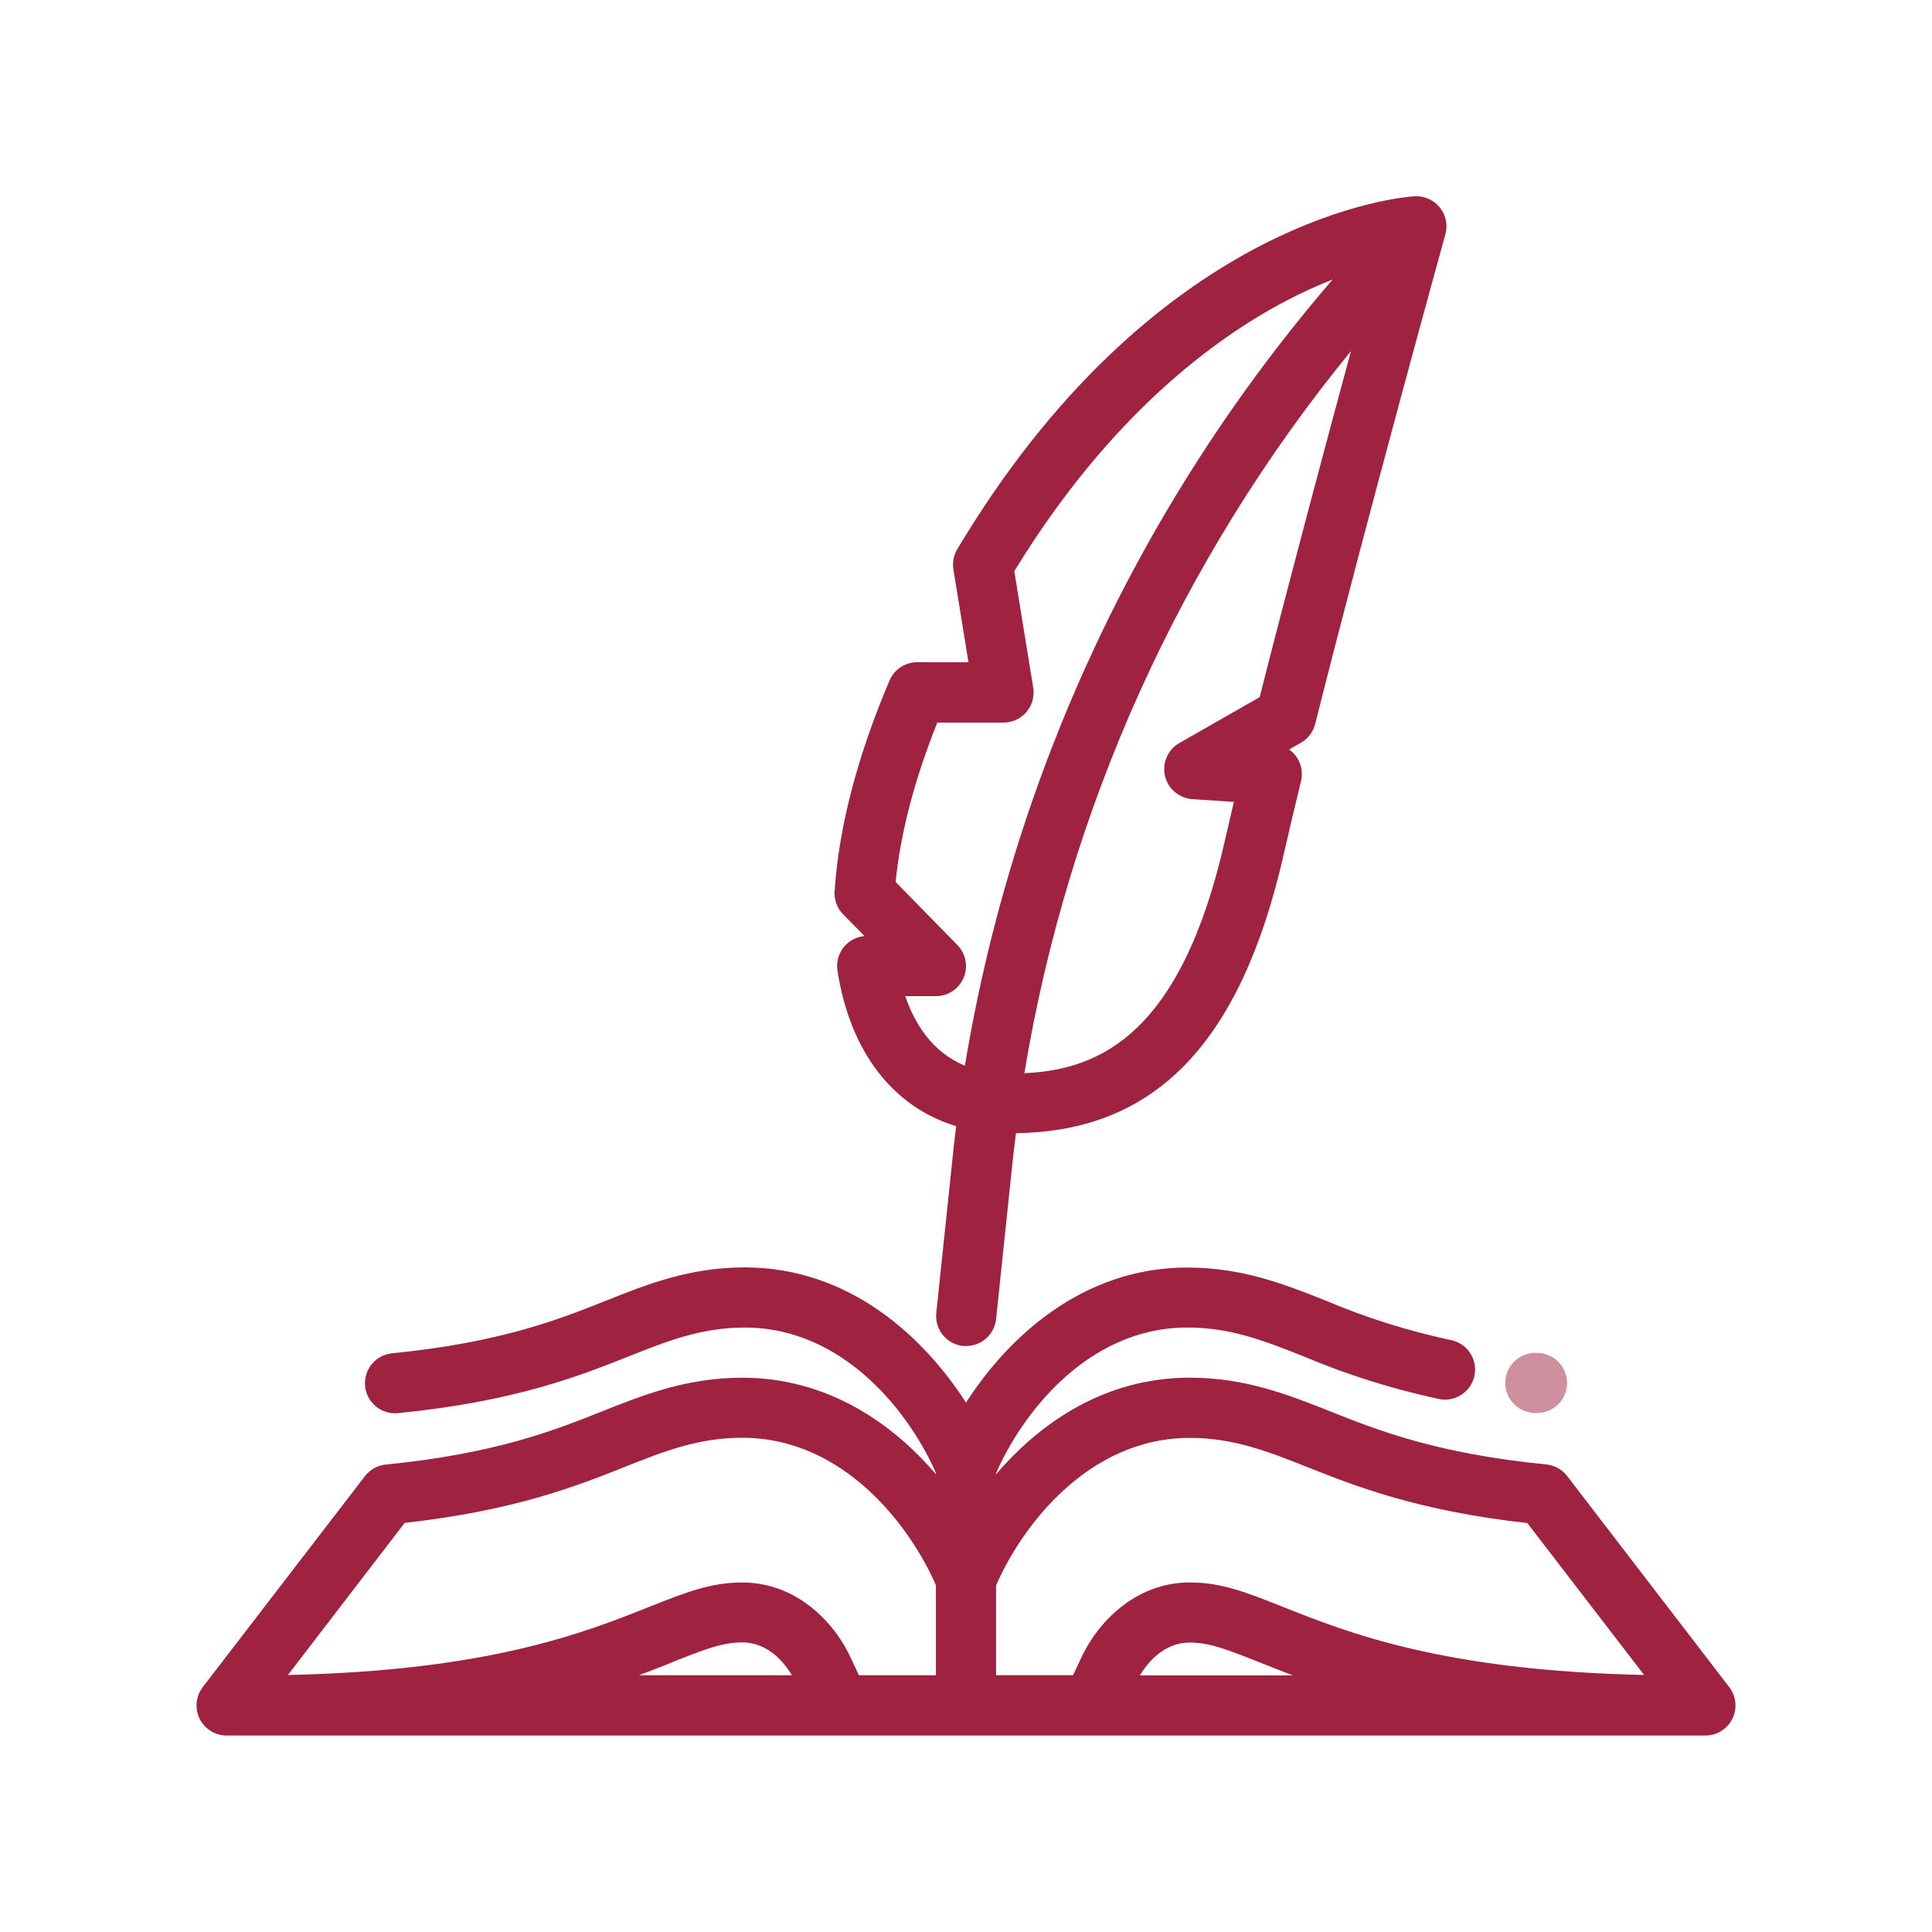
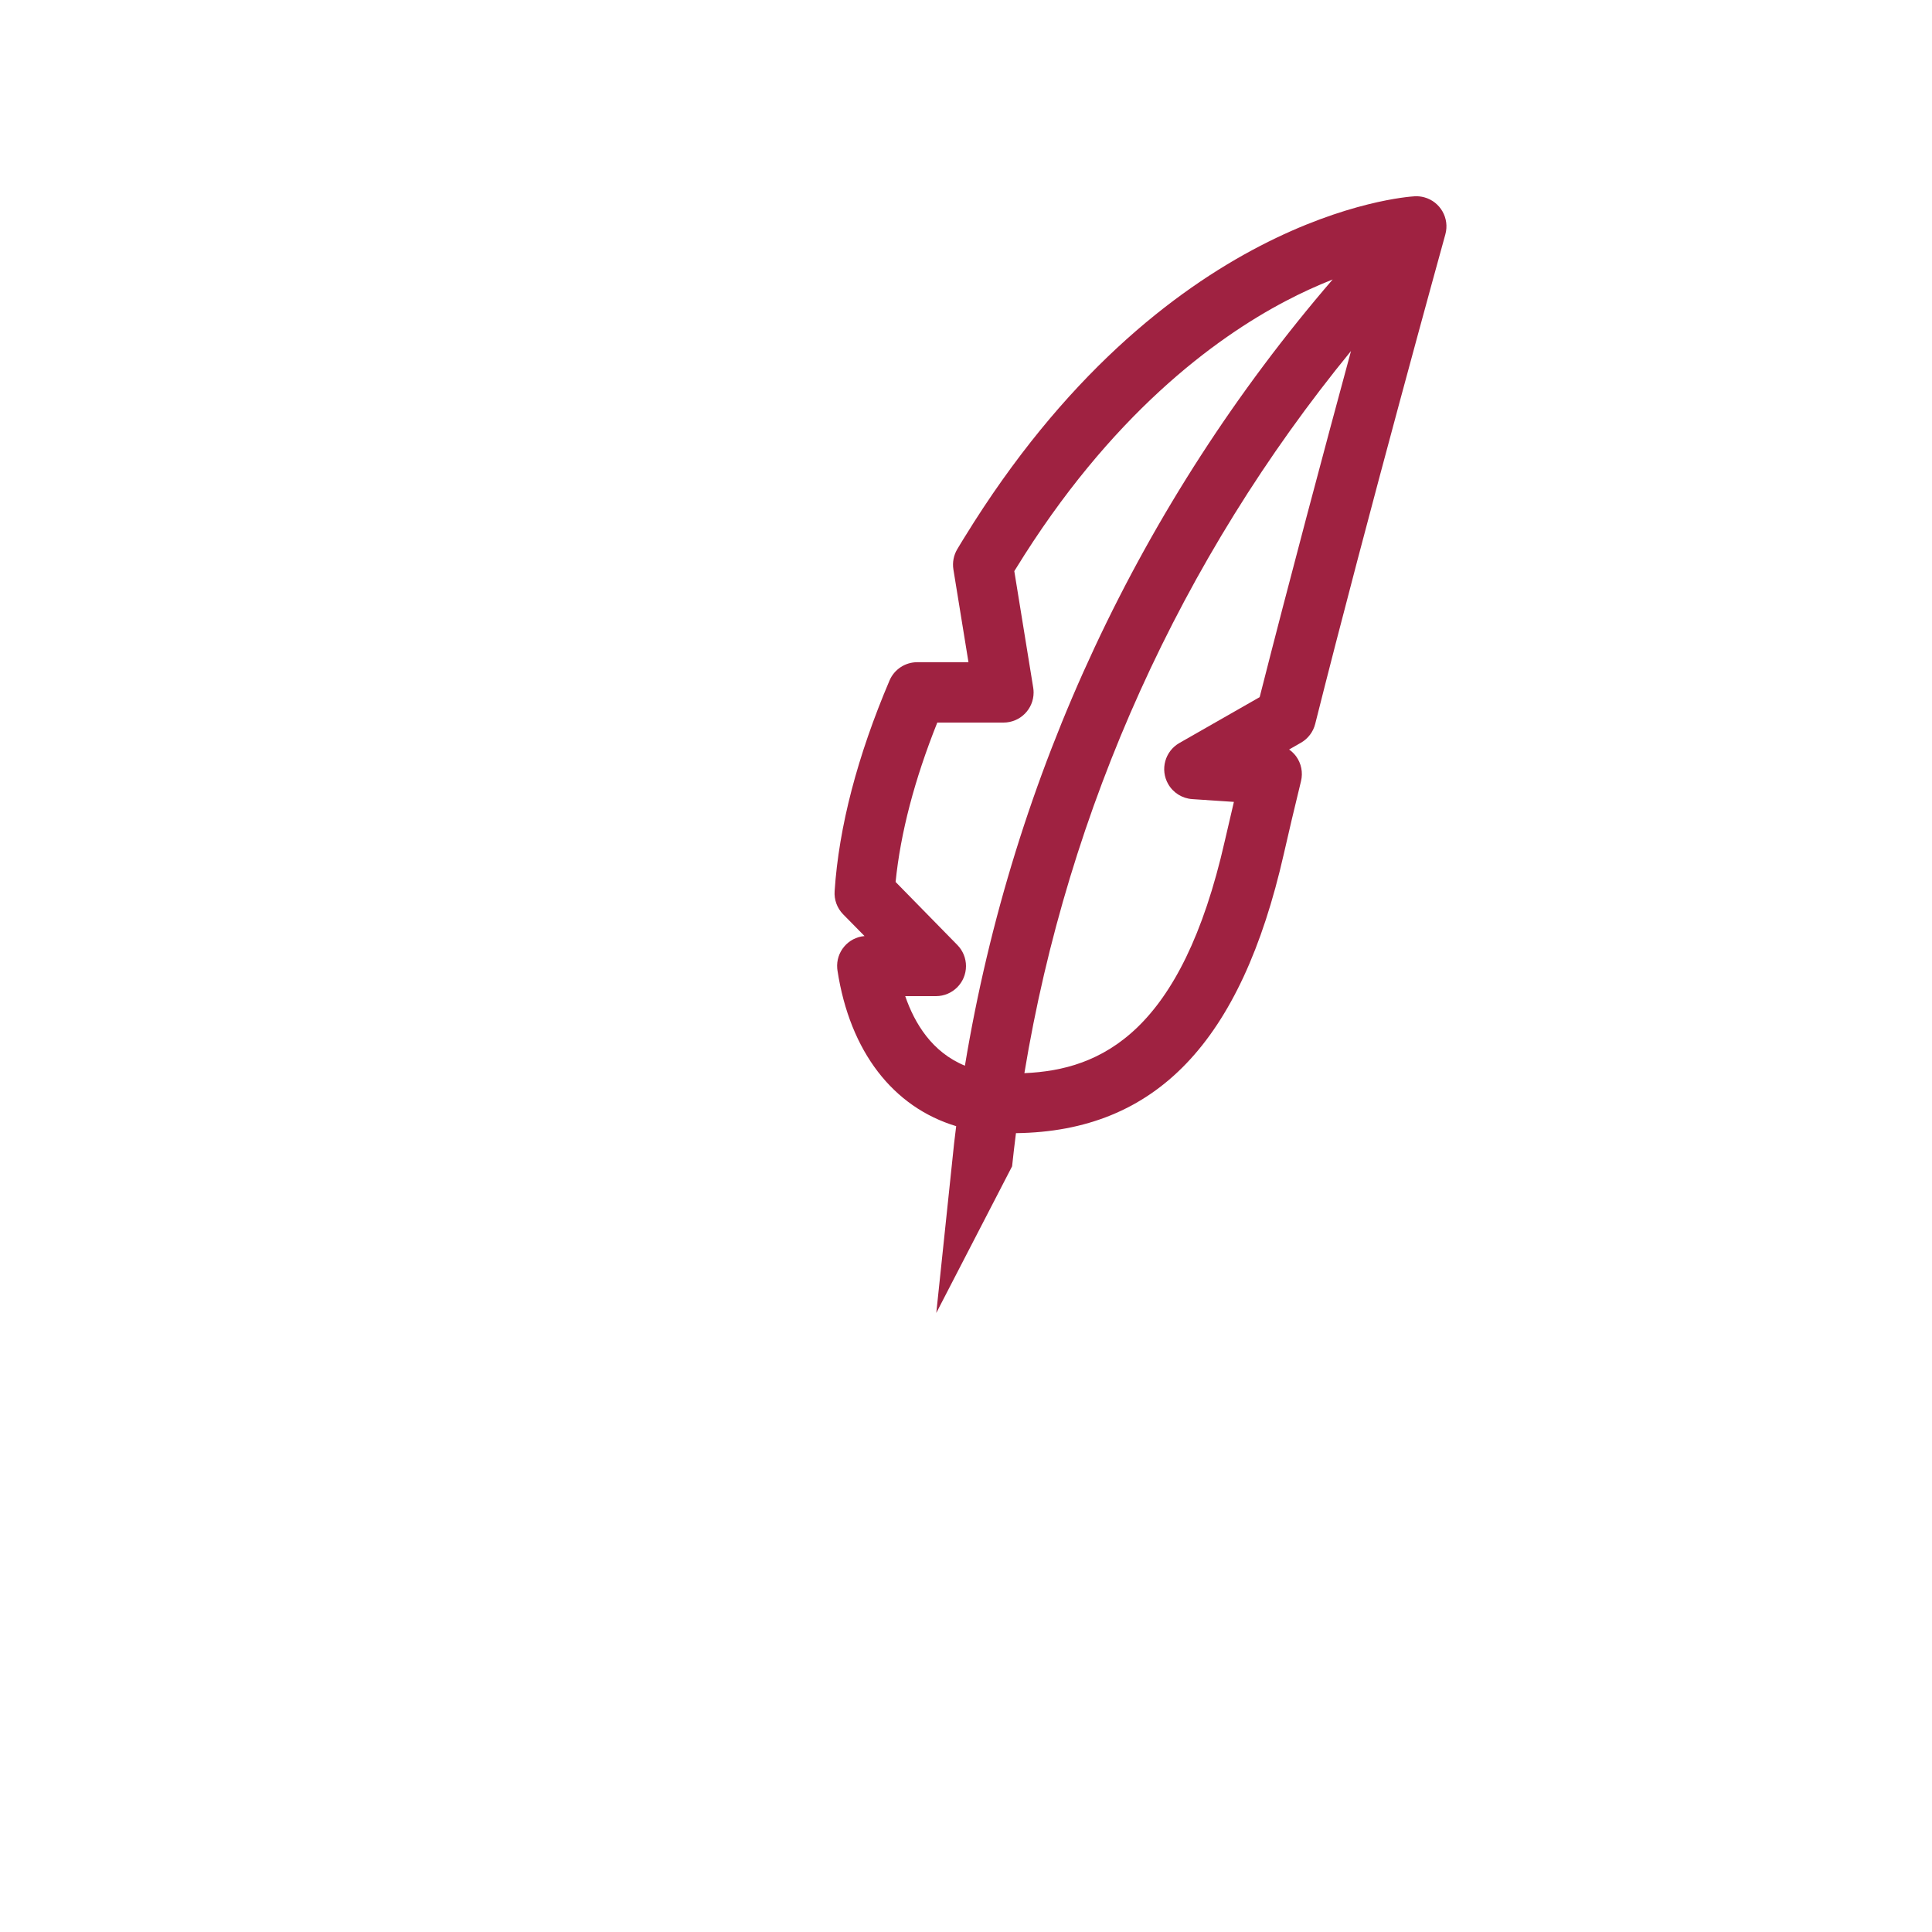
<svg xmlns="http://www.w3.org/2000/svg" width="500" height="500" xml:space="preserve" overflow="hidden">
  <g transform="translate(-390 -110)">
-     <path d="M837.53 546.63 795.58 492C794.271 490.298 792.317 489.212 790.18 489 761.71 486.18 746.52 480.13 734.3 475.28 723.49 470.98 712.3 466.54 697.91 466.54 675.91 466.54 659.17 478.24 647.78 491.54L647.78 491.26C654.12 476.63 671.03 453.56 697.29 453.56 708.58 453.56 717.38 457.06 727.58 461.12 738.737 465.814 750.307 469.456 762.14 472 766.316 473.012 770.521 470.447 771.533 466.271 772.545 462.095 769.98 457.89 765.804 456.878 765.651 456.84 765.496 456.808 765.34 456.78 754.381 454.431 743.667 451.056 733.34 446.7 722.65 442.44 711.58 438.04 697.34 438.04 670 438 650.71 456.33 640 473 629.29 456.31 610.05 438 582.71 438 568.44 438 557.37 442.4 546.71 446.66 534.64 451.46 519.61 457.44 491.47 460.23 487.193 460.652 484.068 464.463 484.49 468.74 484.913 473.017 488.723 476.143 493 475.72 523.32 472.72 540.16 466.01 552.45 461.13 562.64 457.07 571.45 453.57 582.74 453.57 609 453.57 625.91 476.65 632.25 491.27L632.25 491.55C620.86 478.28 604.08 466.55 582.12 466.55 567.71 466.55 556.53 471 545.72 475.3 533.51 480.15 518.32 486.2 489.85 489.02 487.713 489.232 485.759 490.318 484.45 492.02L442.47 546.63C439.852 550.037 440.492 554.922 443.899 557.539 445.256 558.582 446.919 559.148 448.63 559.15L831.37 559.15C835.667 559.145 839.146 555.657 839.141 551.361 839.139 549.65 838.573 547.987 837.53 546.63ZM697.91 482.13C709.34 482.13 718.24 485.67 728.56 489.77 740.56 494.53 756.74 500.98 785.28 504.17L815.49 543.48C763.49 542.36 738.83 532.54 722.17 525.92 712.51 522.08 706.12 519.54 697.91 519.54 683.53 519.54 673.68 530.33 669.59 539.54 669.557 539.619 669.521 539.695 669.48 539.77L667.71 543.54 647.78 543.54 647.78 520.31C654.19 505.51 671.31 482.13 697.91 482.13ZM494.72 504.13C523.26 500.94 539.48 494.49 551.45 489.73 561.75 485.63 570.66 482.09 582.09 482.09 608.69 482.09 625.81 505.47 632.22 520.27L632.22 543.55 612.28 543.55 610.52 539.78C610.479 539.705 610.443 539.629 610.41 539.55 606.32 530.29 596.47 519.55 582.09 519.55 573.88 519.55 567.49 522.09 557.83 525.93 541.17 532.55 516.49 542.37 464.51 543.49ZM563.58 540.33C572.14 536.93 576.86 535.05 582.09 535.05 588.8 535.05 593.02 540.33 594.96 543.55L555.35 543.55C558.31 542.47 561 541.39 563.58 540.37ZM685 543.59C686.94 540.37 691.16 535.09 697.87 535.09 703.1 535.09 707.82 536.97 716.38 540.38 718.93 541.38 721.66 542.47 724.61 543.59Z" fill="#9F2241" />
-     <path d="M786.76 475.69 787.04 475.69C787.3 475.69 787.56 475.69 787.81 475.69 792.107 475.67 795.573 472.17 795.553 467.873 795.534 463.895 792.517 460.572 788.56 460.17L788.29 460.17C784.026 459.644 780.142 462.674 779.616 466.939 779.09 471.203 782.12 475.087 786.385 475.613 786.509 475.628 786.635 475.641 786.76 475.65Z" fill="#9F2241" fill-opacity="0.5" />
-     <path d="M613.74 352.25C609.47 352.618 606.307 356.378 606.676 360.648 606.691 360.826 606.712 361.004 606.74 361.18 609.96 382.18 621.14 396.53 637.46 401.45 637.08 404.39 636.747 407.337 636.46 410.29L632.31 449.79C631.867 454.063 634.968 457.889 639.24 458.34 639.513 458.355 639.787 458.355 640.06 458.34 644.051 458.334 647.39 455.31 647.79 451.34L651.93 411.84C652.23 408.97 652.57 406.11 652.93 403.26 689.11 402.81 711.2 379.74 722.26 330.95 723.49 325.53 724.98 319.2 726.7 312.16 727.243 309.93 726.775 307.573 725.42 305.72 724.915 305.046 724.308 304.456 723.62 303.97L726.68 302.22C728.518 301.167 729.85 299.413 730.37 297.36 743.96 243.27 763.86 171.36 764.06 170.64 765.199 166.491 762.759 162.205 758.61 161.066 757.797 160.842 756.952 160.753 756.11 160.8 753.48 160.95 690.99 165.46 639.62 249.04 638.98 250.04 638.36 251.1 637.74 252.13 636.801 253.709 636.447 255.567 636.74 257.38L640.64 281.38 627.37 281.38C624.252 281.382 621.435 283.242 620.21 286.11 611.89 305.67 607.1 324 606 340.62 605.841 342.843 606.642 345.027 608.2 346.62ZM716 290.42 695.22 302.29C691.488 304.42 690.189 309.171 692.319 312.903 693.612 315.17 695.956 316.637 698.56 316.81L709.33 317.53C708.47 321.14 707.69 324.53 706.99 327.58 695.77 377.13 674.99 386.91 655.11 387.73 666.444 319.109 695.592 254.665 739.64 200.84 732.85 225.88 723.59 260.52 716 290.42ZM632.57 297 649.72 297C654.017 296.998 657.498 293.513 657.496 289.216 657.496 288.809 657.464 288.402 657.4 288L652.5 257.81C652.6 257.64 652.71 257.47 652.82 257.3 677.34 217.4 704.38 197.54 722.74 187.91 726.686 185.832 730.742 183.969 734.89 182.33 685.1 240.138 652.176 310.53 639.72 385.8 631.25 382.33 626.72 374.91 624.27 367.8L632.22 367.8C636.517 367.799 639.999 364.315 639.998 360.018 639.998 357.985 639.201 356.033 637.78 354.58L621.78 338.25C623.05 325.59 626.67 311.75 632.57 297Z" fill="#9F2241" />
+     <path d="M613.74 352.25C609.47 352.618 606.307 356.378 606.676 360.648 606.691 360.826 606.712 361.004 606.74 361.18 609.96 382.18 621.14 396.53 637.46 401.45 637.08 404.39 636.747 407.337 636.46 410.29L632.31 449.79L651.93 411.84C652.23 408.97 652.57 406.11 652.93 403.26 689.11 402.81 711.2 379.74 722.26 330.95 723.49 325.53 724.98 319.2 726.7 312.16 727.243 309.93 726.775 307.573 725.42 305.72 724.915 305.046 724.308 304.456 723.62 303.97L726.68 302.22C728.518 301.167 729.85 299.413 730.37 297.36 743.96 243.27 763.86 171.36 764.06 170.64 765.199 166.491 762.759 162.205 758.61 161.066 757.797 160.842 756.952 160.753 756.11 160.8 753.48 160.95 690.99 165.46 639.62 249.04 638.98 250.04 638.36 251.1 637.74 252.13 636.801 253.709 636.447 255.567 636.74 257.38L640.64 281.38 627.37 281.38C624.252 281.382 621.435 283.242 620.21 286.11 611.89 305.67 607.1 324 606 340.62 605.841 342.843 606.642 345.027 608.2 346.62ZM716 290.42 695.22 302.29C691.488 304.42 690.189 309.171 692.319 312.903 693.612 315.17 695.956 316.637 698.56 316.81L709.33 317.53C708.47 321.14 707.69 324.53 706.99 327.58 695.77 377.13 674.99 386.91 655.11 387.73 666.444 319.109 695.592 254.665 739.64 200.84 732.85 225.88 723.59 260.52 716 290.42ZM632.57 297 649.72 297C654.017 296.998 657.498 293.513 657.496 289.216 657.496 288.809 657.464 288.402 657.4 288L652.5 257.81C652.6 257.64 652.71 257.47 652.82 257.3 677.34 217.4 704.38 197.54 722.74 187.91 726.686 185.832 730.742 183.969 734.89 182.33 685.1 240.138 652.176 310.53 639.72 385.8 631.25 382.33 626.72 374.91 624.27 367.8L632.22 367.8C636.517 367.799 639.999 364.315 639.998 360.018 639.998 357.985 639.201 356.033 637.78 354.58L621.78 338.25C623.05 325.59 626.67 311.75 632.57 297Z" fill="#9F2241" />
  </g>
</svg>